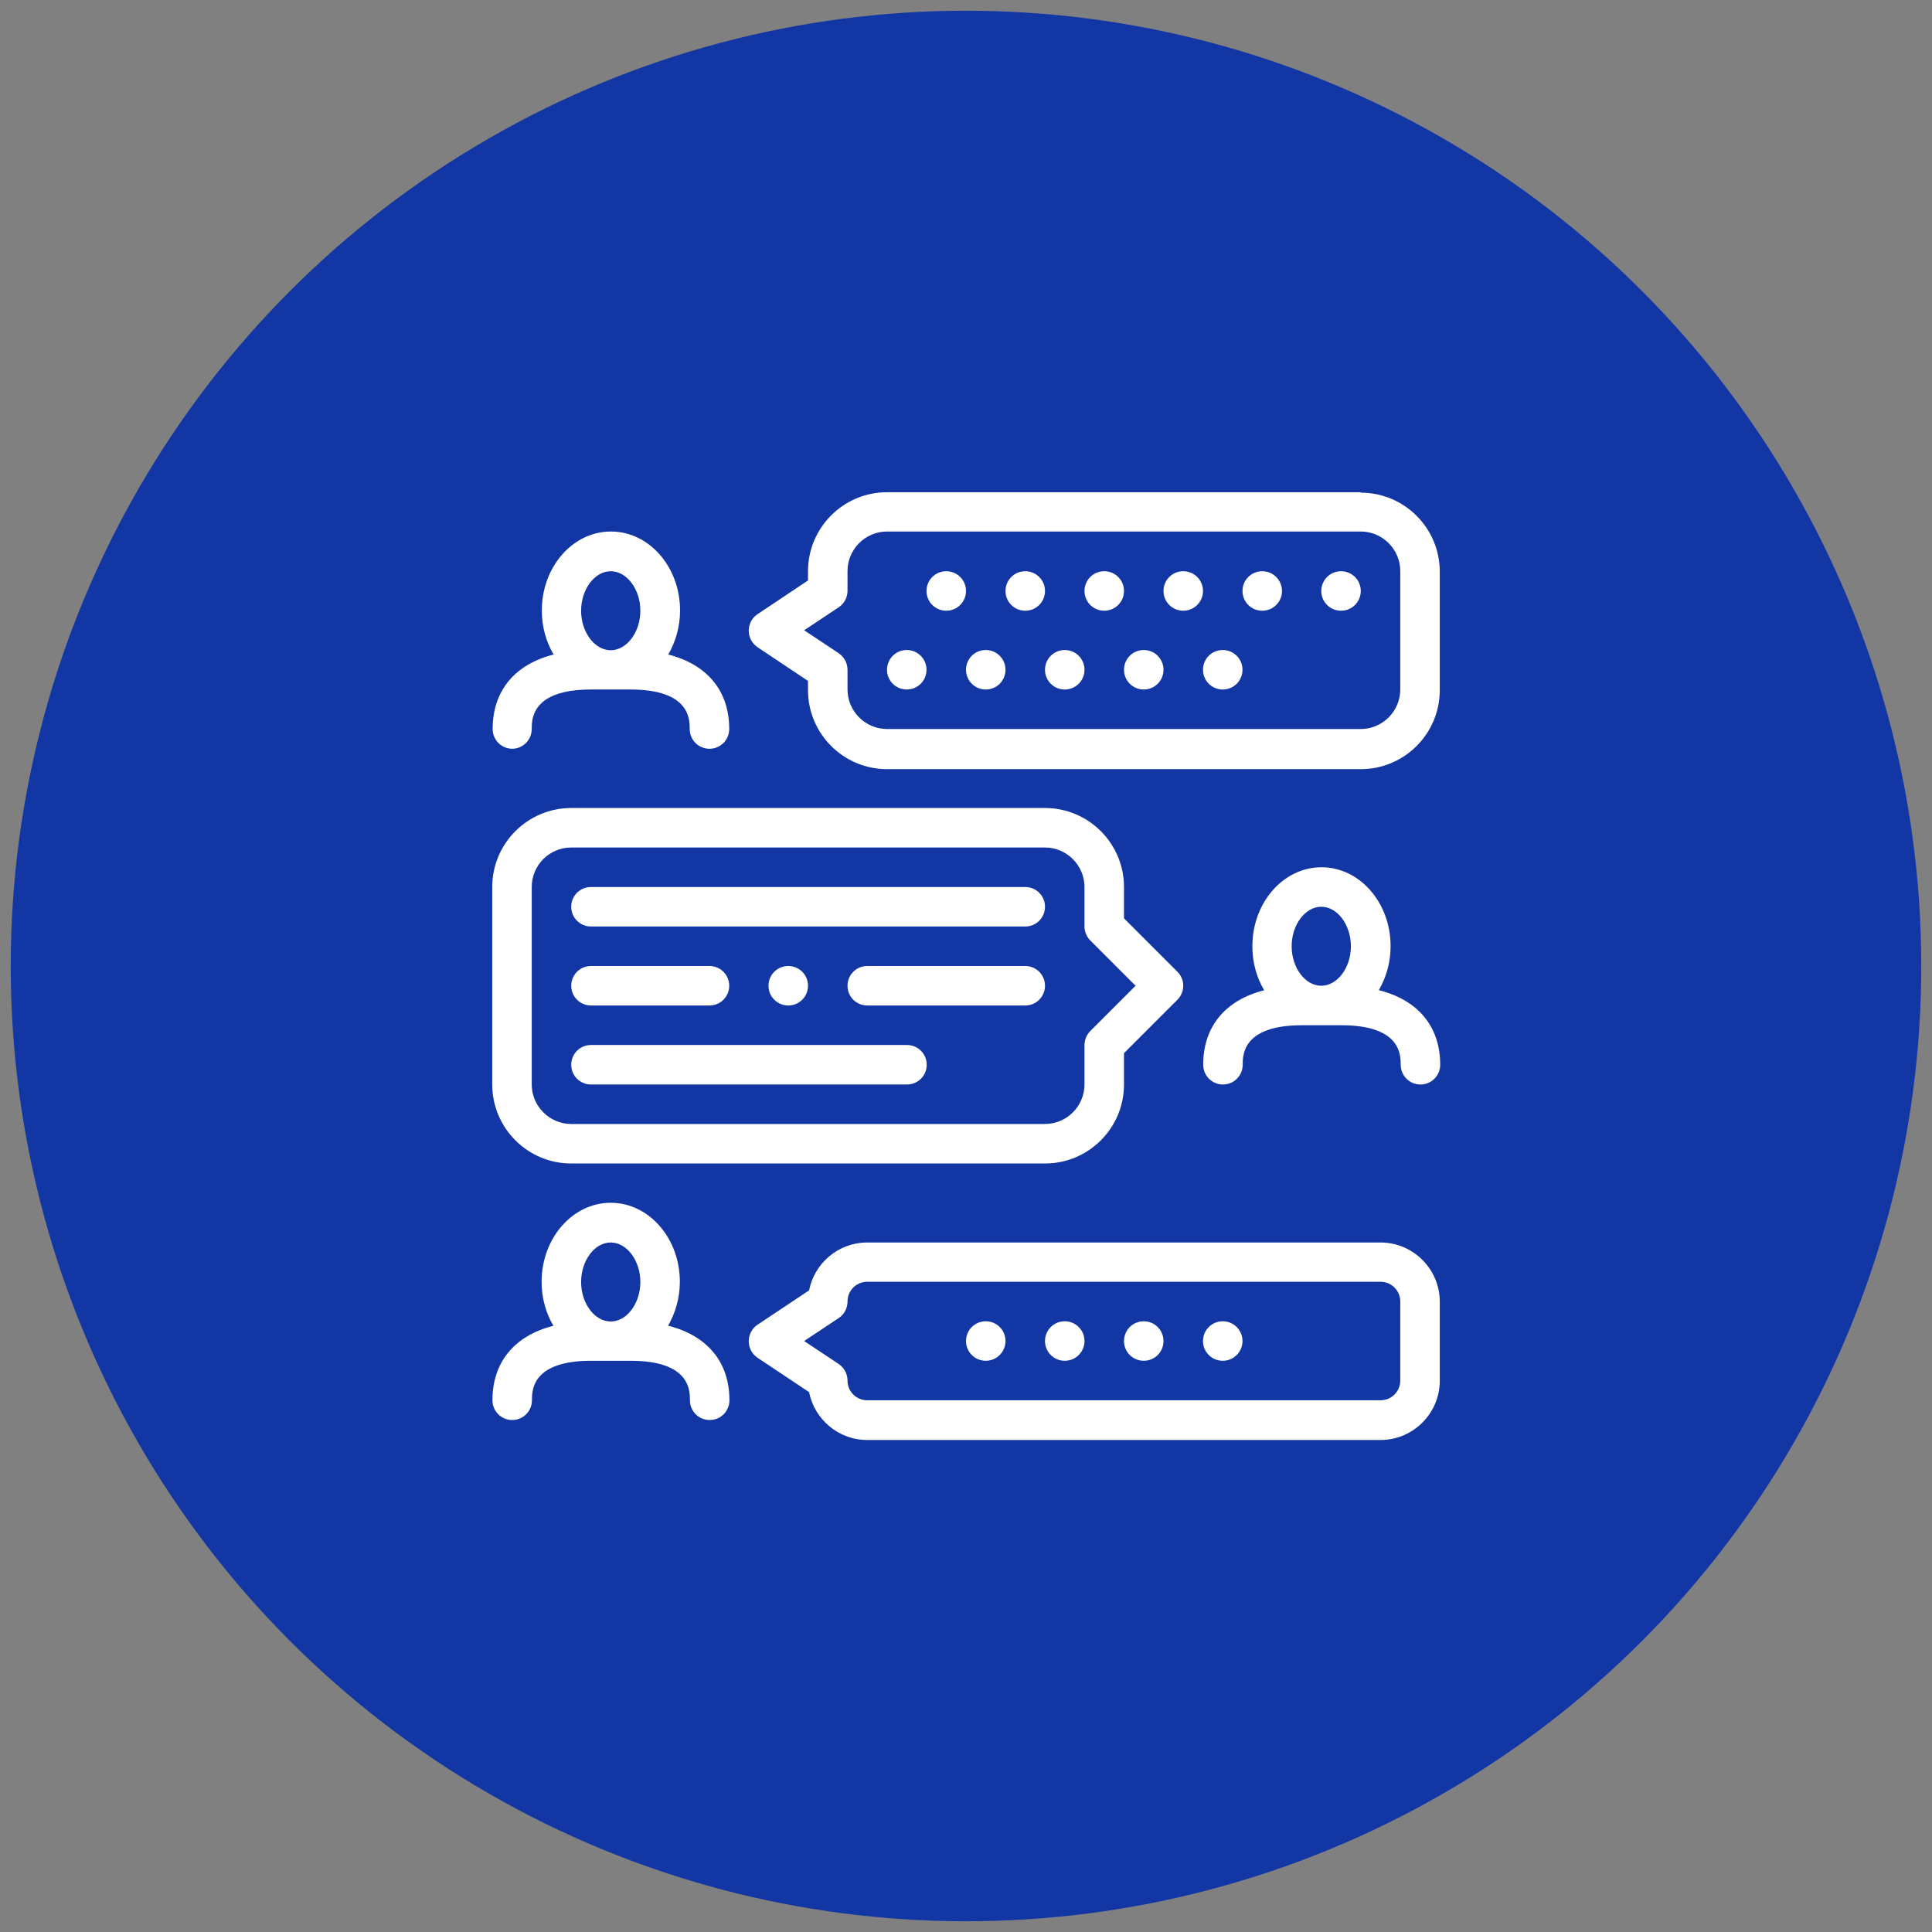
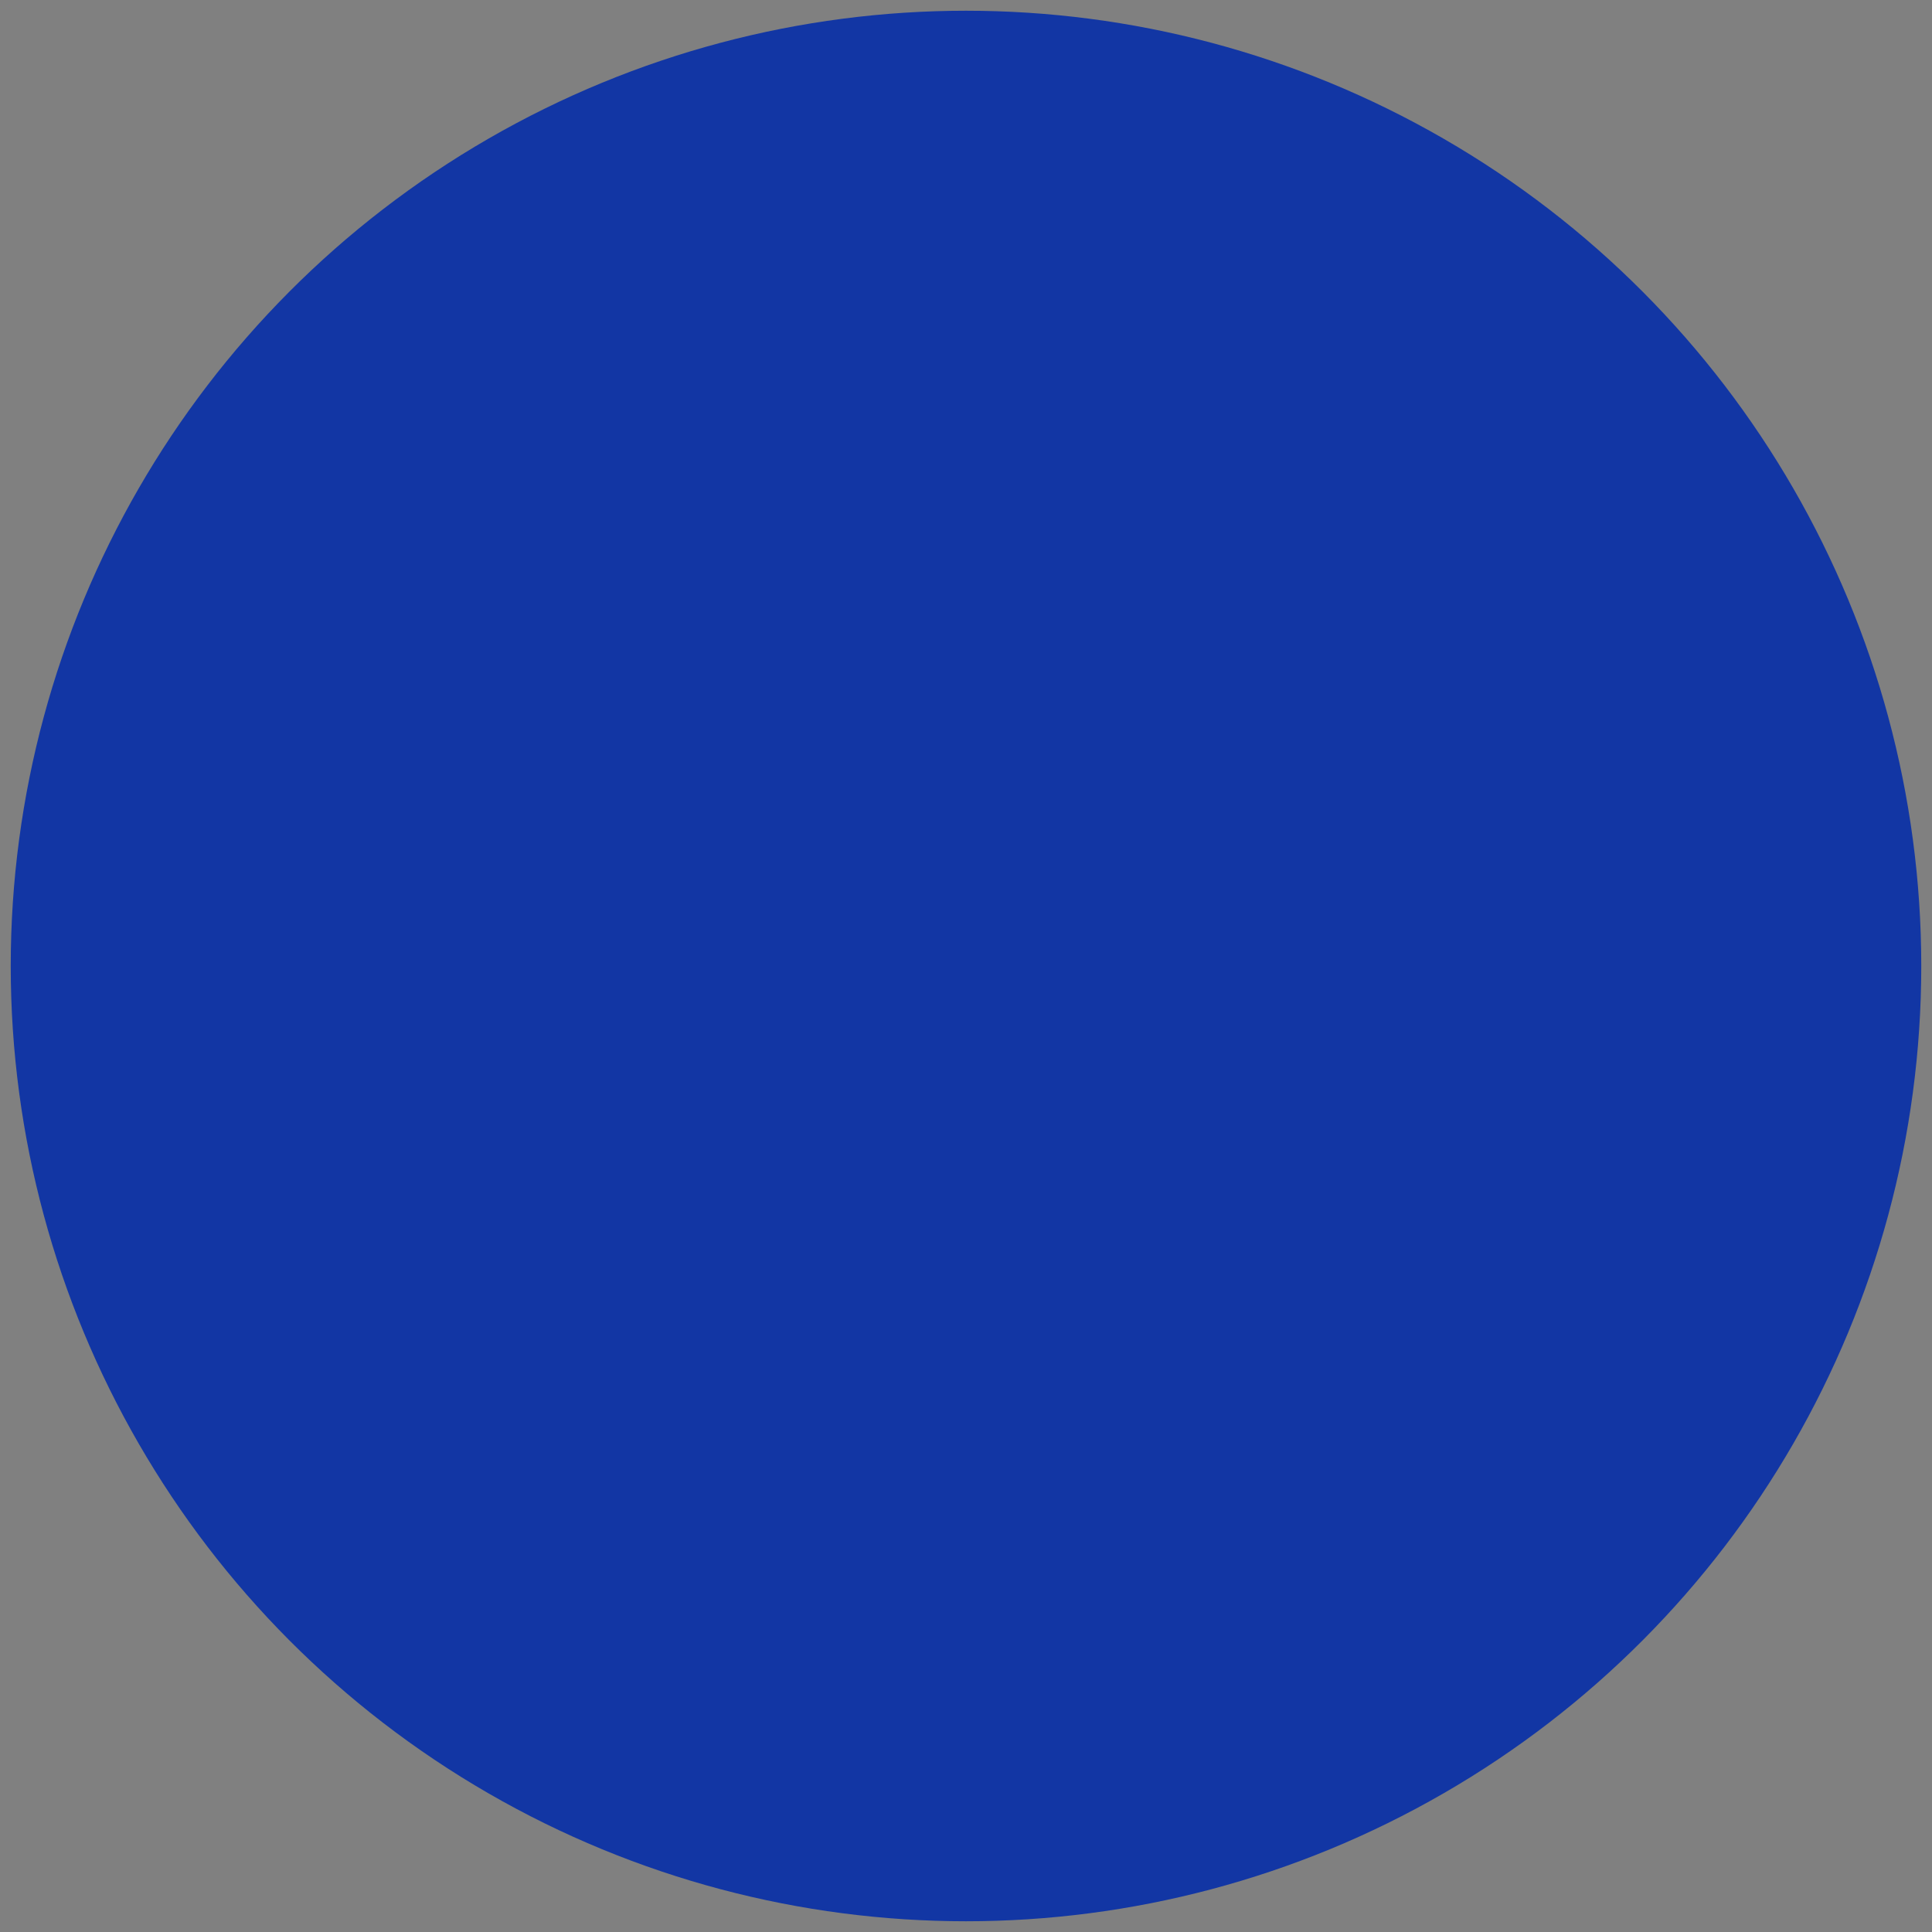
<svg xmlns="http://www.w3.org/2000/svg" id="Layer_1" data-name="Layer 1" viewBox="0 0 90 90">
  <rect x="0" y="0" width="90" height="90" fill="#808080" stroke="none" />
  <defs>
    <style>
      .cls-1 {
        fill: #fff;
      }

      .cls-2 {
        fill: #1236a4;
      }
    </style>
  </defs>
  <circle class="cls-2" cx="45" cy="45" r="44.5" />
-   <path class="cls-1" d="M23.85,34.88c.51,0,.92-.41.92-.92,0-.46,0-1.84,2.76-1.84h1.84c2.76,0,2.76,1.38,2.76,1.84,0,.51.41.92.92.92s.92-.41.92-.92c0-1.79-1.04-3.01-2.84-3.47.34-.59.55-1.29.55-2.05,0-2.03-1.44-3.68-3.22-3.68s-3.22,1.65-3.22,3.68c0,.76.2,1.46.55,2.05-1.81.46-2.84,1.69-2.84,3.47,0,.51.41.92.92.92ZM28.45,26.61c.75,0,1.38.84,1.38,1.84s-.63,1.84-1.38,1.84-1.38-.84-1.38-1.84.63-1.84,1.38-1.84ZM63.39,22.93h-22.07c-2.03,0-3.68,1.65-3.68,3.68v.43l-2.35,1.57c-.26.17-.41.46-.41.77s.15.59.41.77l2.35,1.57v.43c0,2.03,1.65,3.68,3.68,3.68h22.07c2.03,0,3.68-1.65,3.68-3.68v-5.52c0-2.03-1.65-3.68-3.68-3.68ZM65.23,32.12c0,1.01-.83,1.84-1.84,1.84h-22.07c-1.01,0-1.84-.83-1.84-1.84v-.92c0-.31-.15-.59-.41-.77l-1.61-1.07,1.61-1.07c.26-.17.41-.46.41-.77v-.92c0-1.01.83-1.84,1.84-1.84h22.07c1.01,0,1.84.83,1.84,1.84v5.52ZM63.39,27.53c0,.51-.41.92-.92.92s-.92-.41-.92-.92.41-.92.92-.92.92.41.92.92ZM45,27.53c0,.51-.41.92-.92.92s-.92-.41-.92-.92.41-.92.92-.92.92.41.92.92ZM52.36,27.53c0,.51-.41.92-.92.92s-.92-.41-.92-.92.41-.92.92-.92.92.41.92.92ZM59.72,27.53c0,.51-.41.92-.92.92s-.92-.41-.92-.92.41-.92.92-.92.92.41.92.92ZM56.04,27.53c0,.51-.41.92-.92.92s-.92-.41-.92-.92.41-.92.92-.92.92.41.92.92ZM48.68,27.53c0,.51-.41.92-.92.92s-.92-.41-.92-.92.41-.92.92-.92.92.41.92.92ZM46.84,31.2c0,.51-.41.92-.92.92s-.92-.41-.92-.92.41-.92.92-.92.92.41.92.92ZM43.16,31.2c0,.51-.41.92-.92.92s-.92-.41-.92-.92.41-.92.92-.92.92.41.92.92ZM50.52,31.2c0,.51-.41.92-.92.92s-.92-.41-.92-.92.41-.92.92-.92.92.41.92.92ZM54.2,31.2c0,.51-.41.92-.92.92s-.92-.41-.92-.92.41-.92.92-.92.92.41.92.92ZM57.88,31.2c0,.51-.41.92-.92.92s-.92-.41-.92-.92.41-.92.92-.92.92.41.92.92ZM31.12,61.76c.34-.59.55-1.29.55-2.05,0-2.03-1.44-3.68-3.22-3.68s-3.22,1.65-3.22,3.68c0,.76.2,1.46.55,2.05-1.81.46-2.84,1.69-2.84,3.47,0,.51.41.92.92.92s.92-.41.92-.92c0-.46,0-1.84,2.76-1.84h1.84c2.76,0,2.76,1.38,2.76,1.84,0,.51.41.92.92.92s.92-.41.92-.92c0-1.79-1.04-3.01-2.84-3.47ZM28.45,57.88c.75,0,1.38.84,1.38,1.84s-.63,1.84-1.38,1.84-1.38-.84-1.38-1.84.63-1.84,1.38-1.84ZM64.31,57.88h-23.91c-1.34,0-2.46.96-2.71,2.23l-2.4,1.6c-.26.17-.41.46-.41.77s.15.59.41.77l2.4,1.6c.25,1.27,1.37,2.23,2.71,2.23h23.91c1.52,0,2.76-1.24,2.76-2.76v-3.68c0-1.52-1.24-2.76-2.76-2.76ZM65.23,64.31c0,.51-.41.92-.92.92h-23.91c-.51,0-.92-.41-.92-.92,0-.31-.15-.59-.41-.77l-1.61-1.07,1.61-1.07c.26-.17.41-.46.41-.77,0-.51.41-.92.92-.92h23.91c.51,0,.92.41.92.92v3.68ZM57.88,62.47c0,.51-.41.92-.92.92s-.92-.41-.92-.92.41-.92.92-.92.92.41.92.92ZM54.2,62.47c0,.51-.41.92-.92.92s-.92-.41-.92-.92.41-.92.92-.92.92.41.92.92ZM50.52,62.47c0,.51-.41.92-.92.92s-.92-.41-.92-.92.41-.92.92-.92.92.41.92.92ZM46.84,62.47c0,.51-.41.92-.92.92s-.92-.41-.92-.92.41-.92.92-.92.92.41.92.92ZM64.23,46.13c.34-.59.55-1.29.55-2.05,0-2.03-1.44-3.68-3.22-3.68s-3.22,1.65-3.22,3.68c0,.76.2,1.46.55,2.05-1.81.46-2.84,1.69-2.84,3.47,0,.51.41.92.92.92s.92-.41.92-.92c0-.46,0-1.84,2.76-1.84h1.84c2.76,0,2.76,1.38,2.76,1.84,0,.51.41.92.92.92s.92-.41.92-.92c0-1.79-1.04-3.01-2.84-3.47ZM61.55,42.24c.75,0,1.38.84,1.38,1.84s-.63,1.84-1.38,1.84-1.38-.84-1.38-1.84.63-1.84,1.38-1.84ZM26.61,54.2h22.07c2.03,0,3.68-1.65,3.68-3.68v-1.46l2.49-2.49c.36-.36.36-.94,0-1.3l-2.49-2.49v-1.46c0-2.03-1.65-3.68-3.68-3.68h-22.07c-2.03,0-3.68,1.65-3.68,3.68v9.2c0,2.03,1.65,3.68,3.68,3.68ZM24.77,41.32c0-1.01.82-1.84,1.84-1.84h22.07c1.01,0,1.84.83,1.84,1.84v1.84c0,.24.1.48.27.65l2.11,2.11-2.11,2.11c-.17.17-.27.41-.27.65v1.84c0,1.01-.83,1.84-1.84,1.84h-22.07c-1.01,0-1.84-.83-1.84-1.84v-9.2ZM26.61,42.24c0-.51.41-.92.92-.92h20.23c.51,0,.92.41.92.92s-.41.92-.92.92h-20.23c-.51,0-.92-.41-.92-.92ZM36.72,45c.51,0,.92.41.92.92s-.41.92-.92.92-.92-.41-.92-.92.41-.92.92-.92ZM26.61,45.92c0-.51.41-.92.92-.92h5.52c.51,0,.92.41.92.92s-.41.92-.92.92h-5.52c-.51,0-.92-.41-.92-.92ZM48.68,45.92c0,.51-.41.92-.92.92h-7.36c-.51,0-.92-.41-.92-.92s.41-.92.92-.92h7.36c.51,0,.92.41.92.92ZM26.61,49.6c0-.51.41-.92.92-.92h14.72c.51,0,.92.41.92.92s-.41.92-.92.92h-14.72c-.51,0-.92-.41-.92-.92Z" />
</svg>